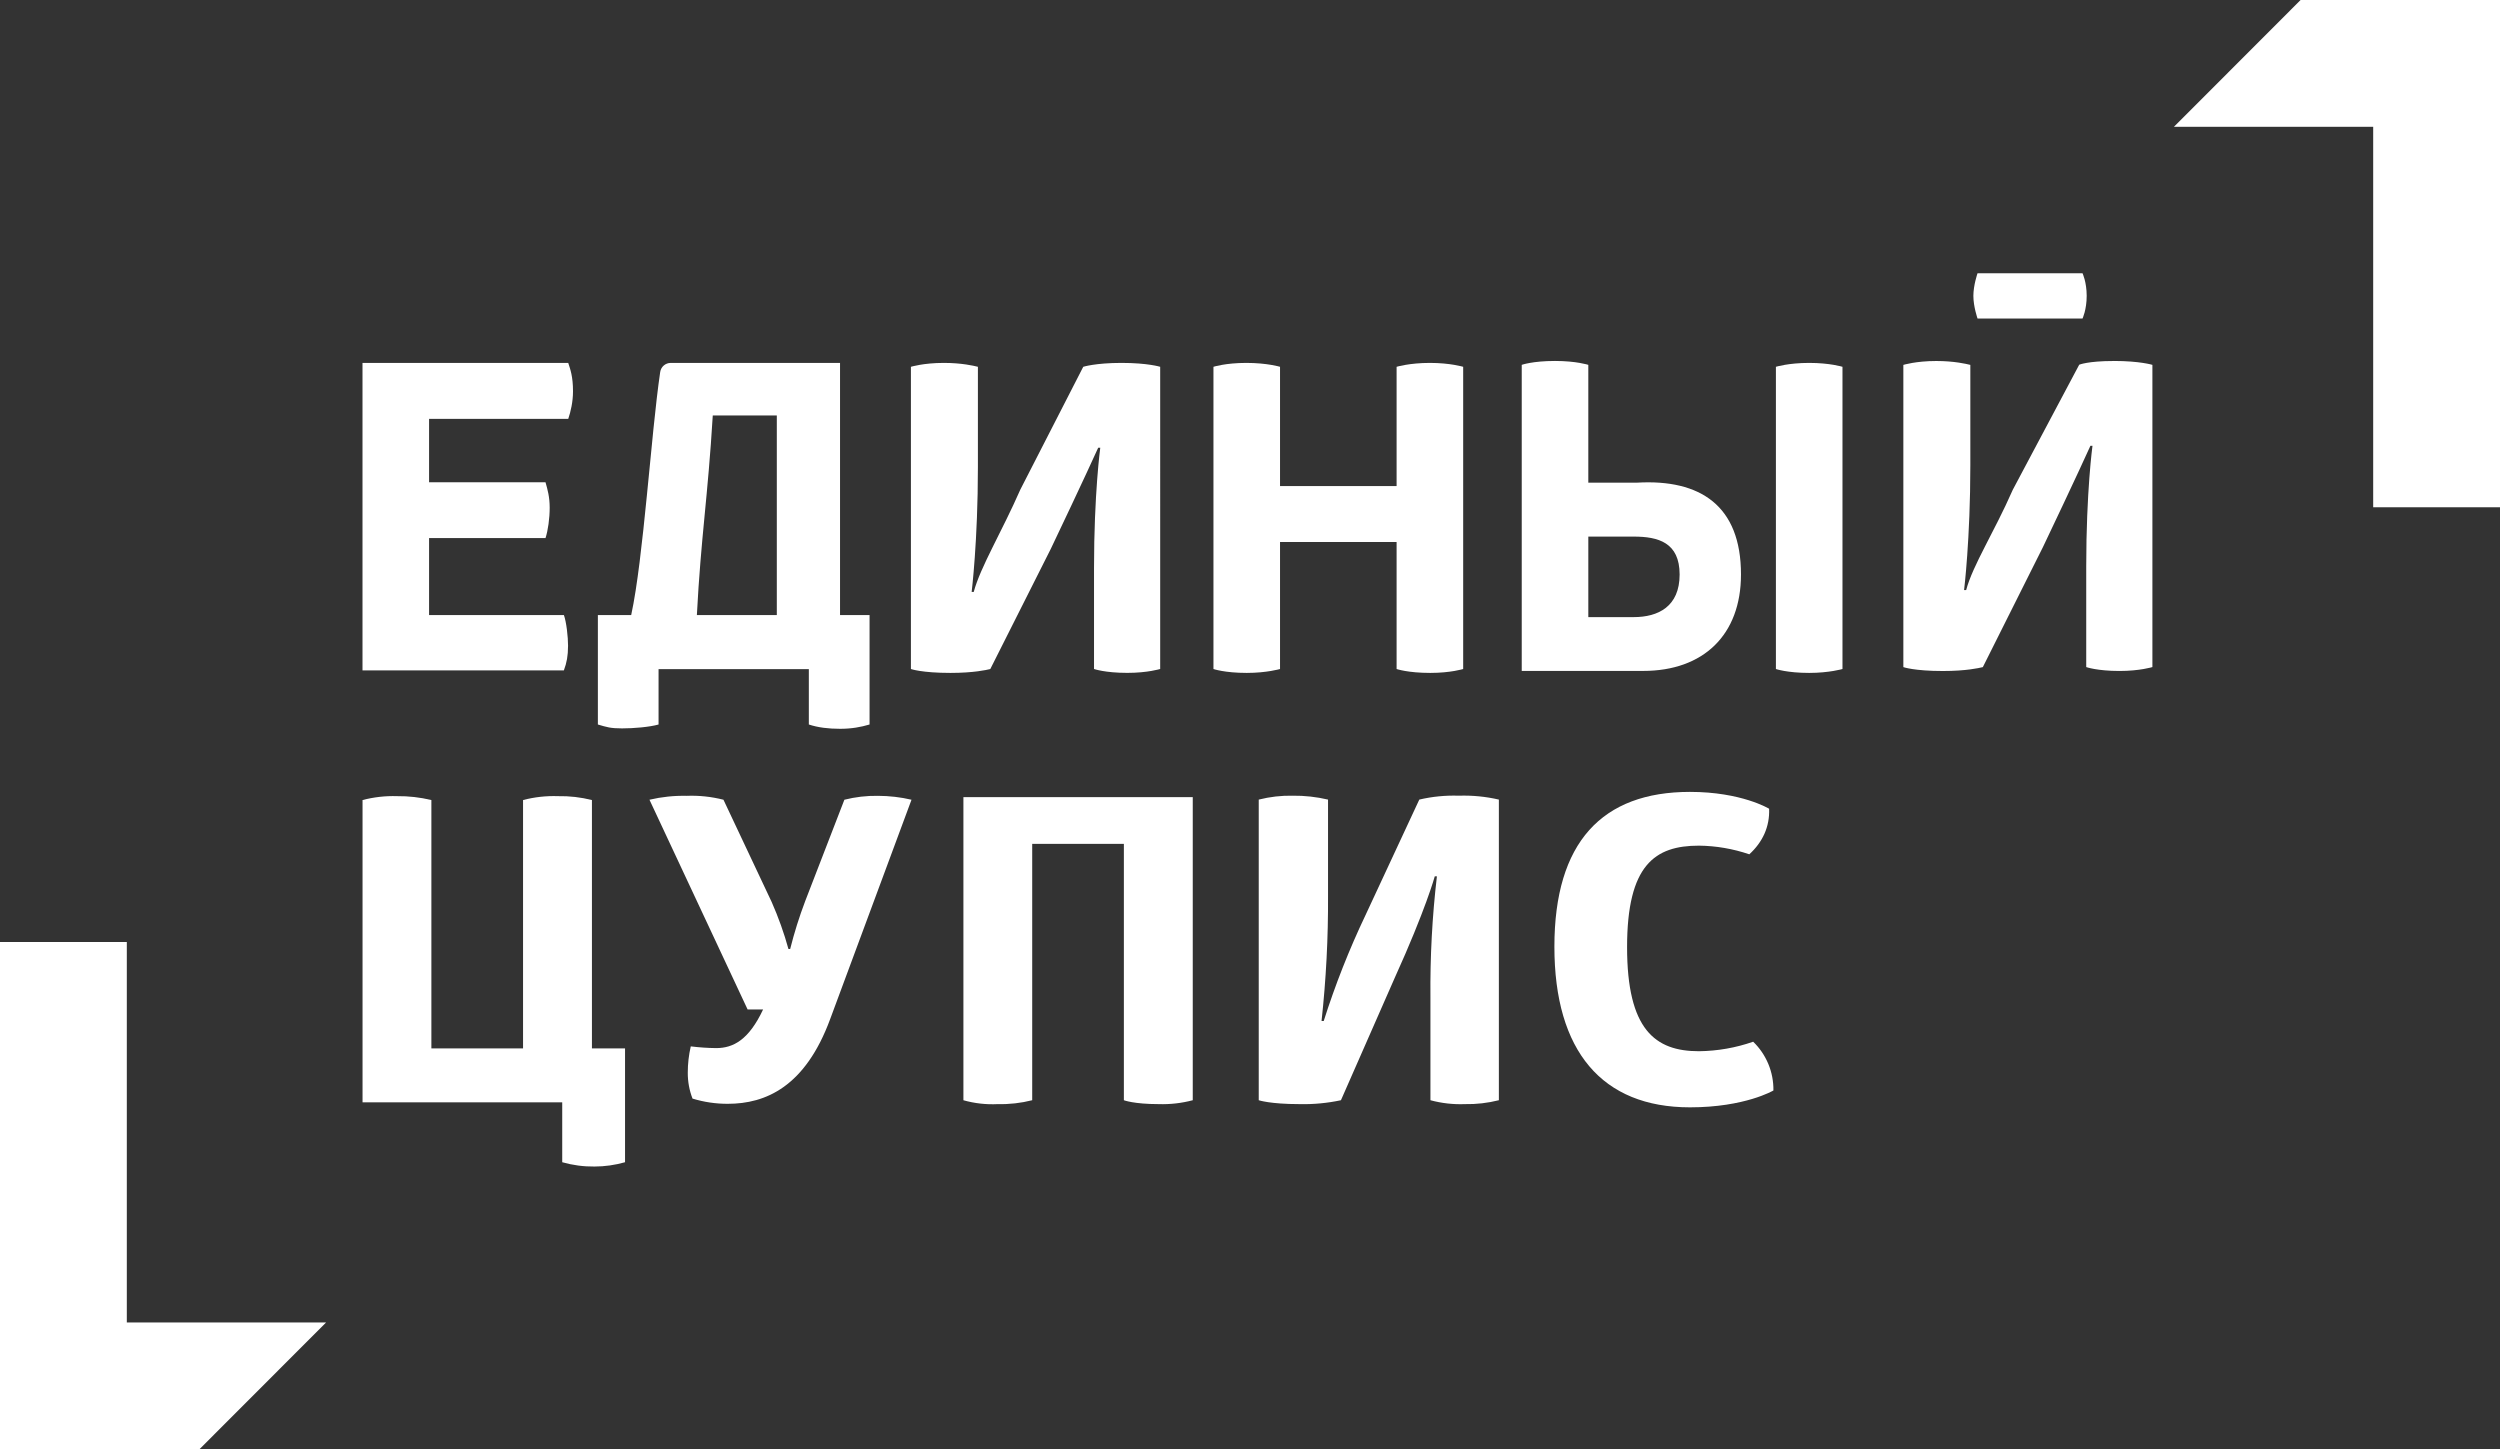
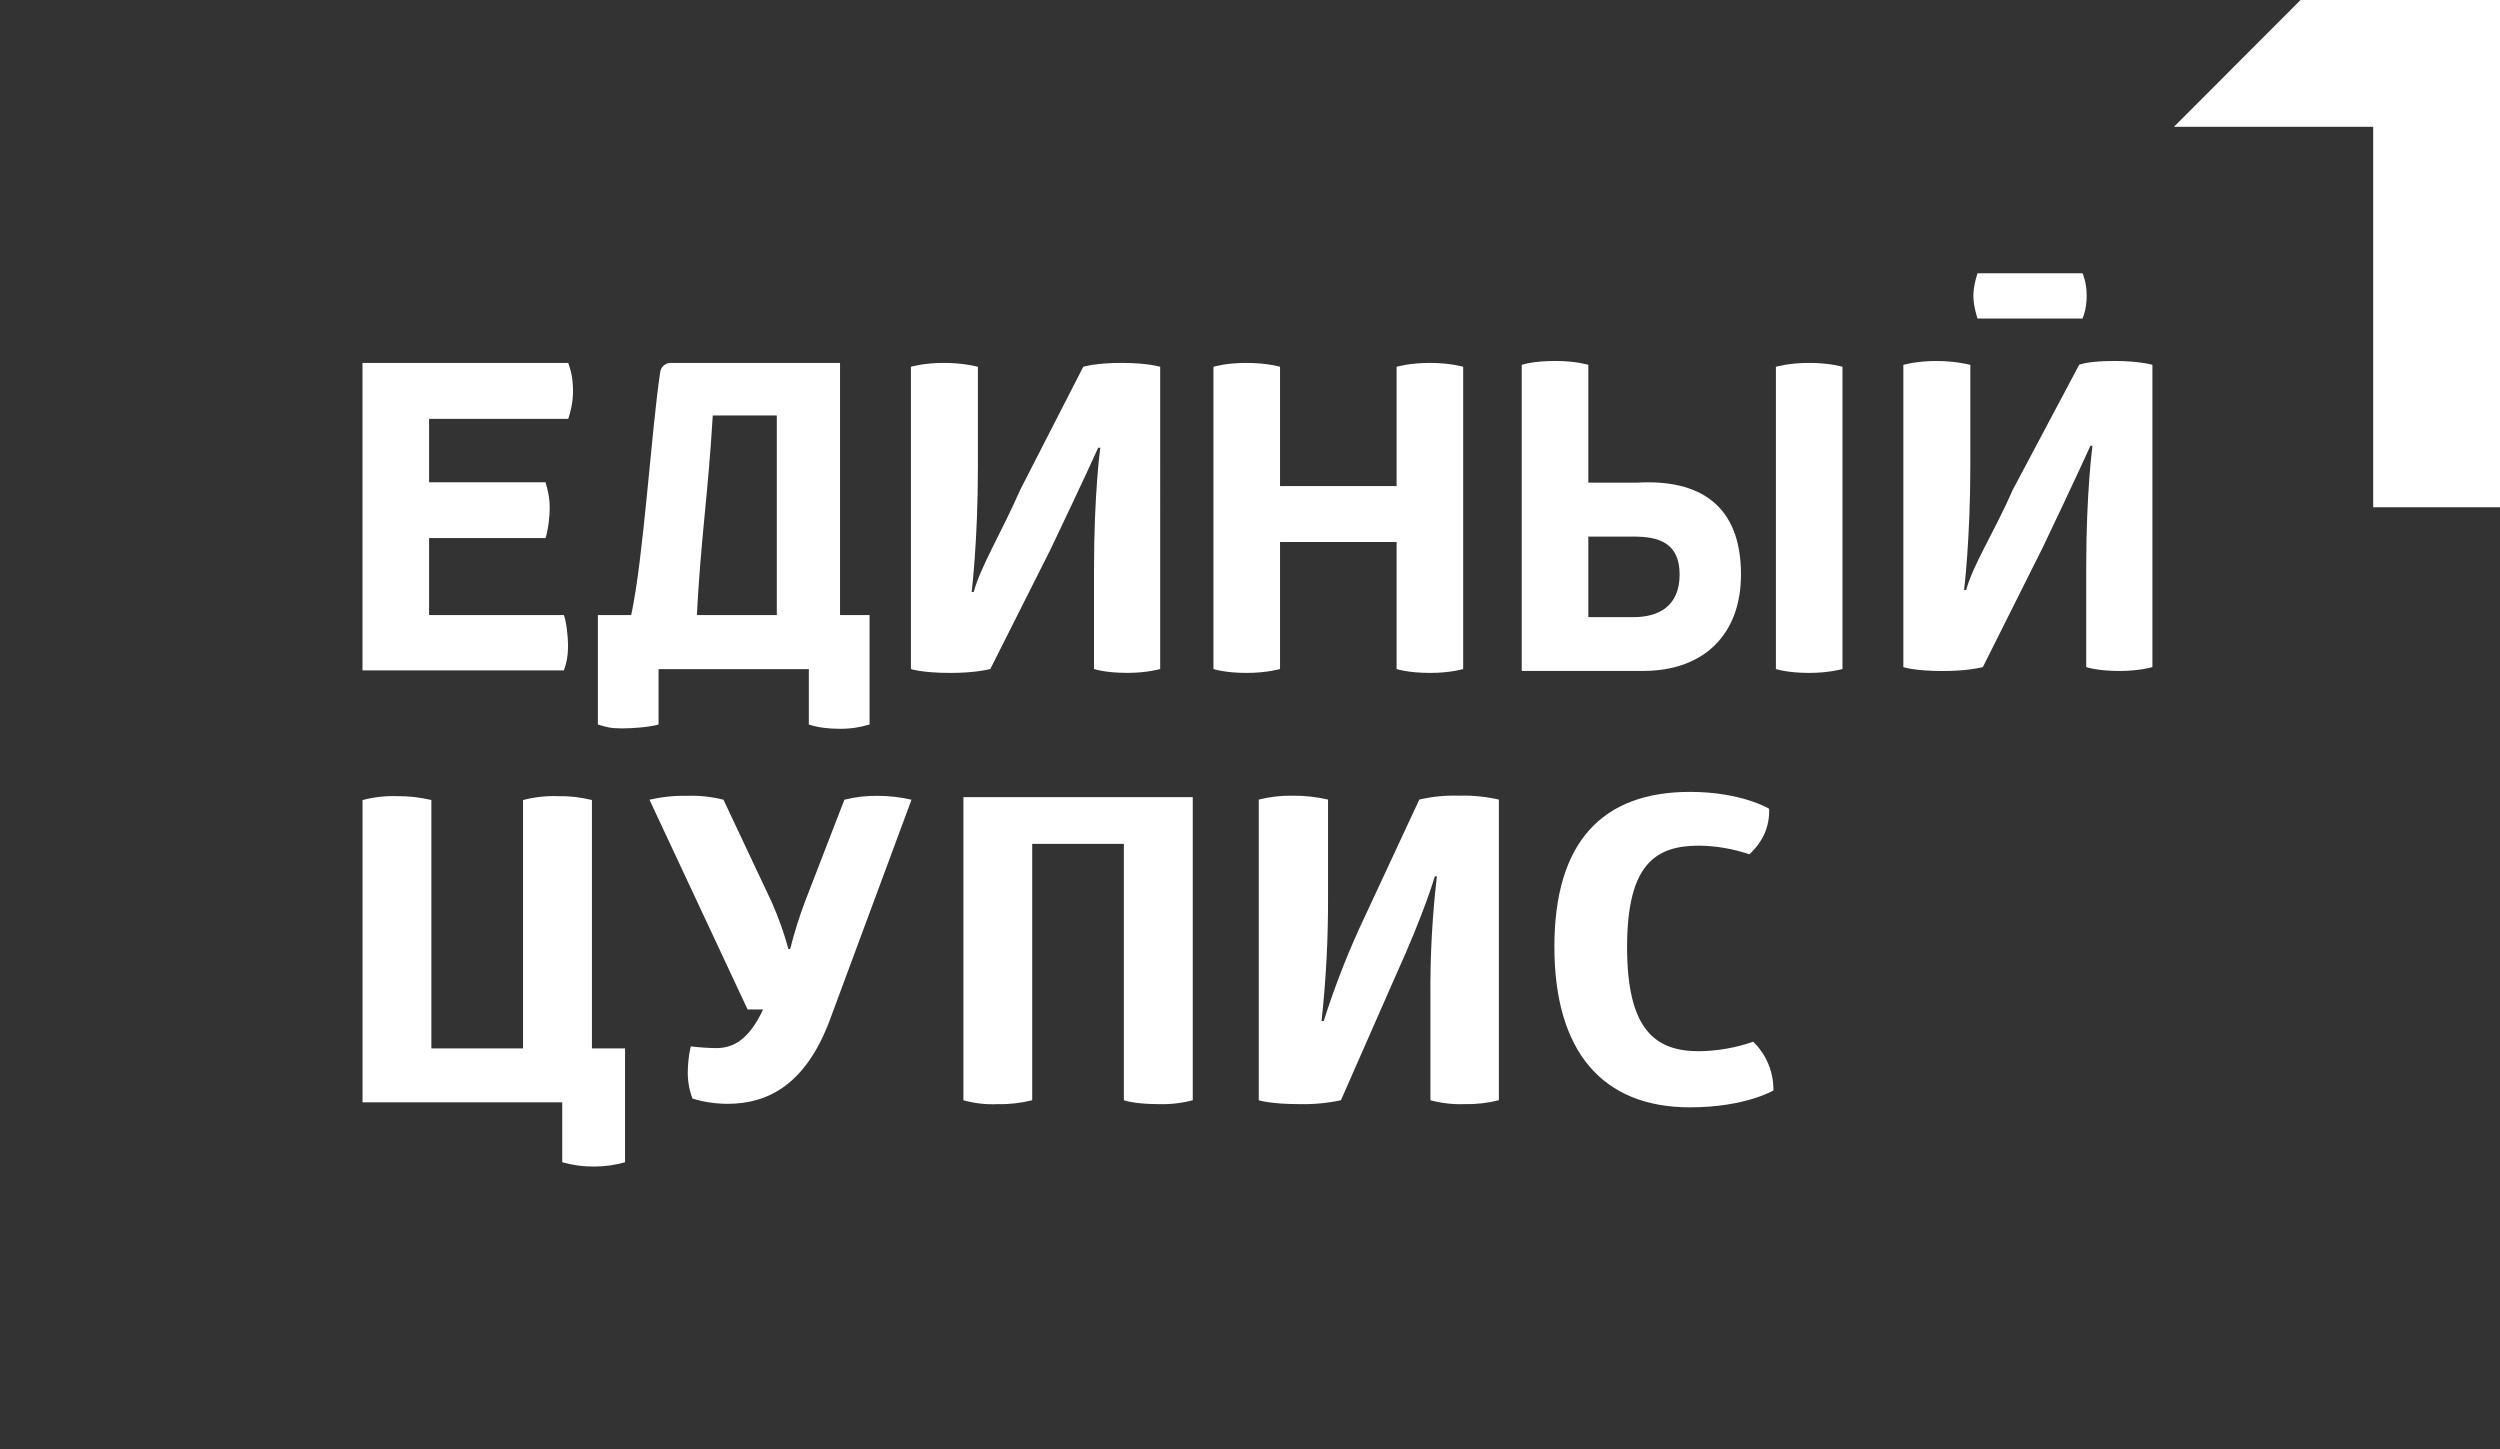
<svg xmlns="http://www.w3.org/2000/svg" viewBox="0 0 552 320">
  <rect x="0" y="0" width="552" height="320" fill="#333333" stroke="none" />
  <defs>
    <style>.e{fill:#fff;}</style>
  </defs>
  <g id="a" />
  <g id="b">
    <g id="c">
      <g id="d">
        <g>
          <path class="e" d="M313.38,176.55l-11.88,25.52c-3.6,7.56-6.68,15.37-9.22,23.36h-.48c1-9.18,1.48-18.41,1.43-27.65v-21.23c-2.55-.6-5.17-.89-7.79-.86-2.53-.05-5.05,.24-7.51,.86v66.38s2.47,.86,9.03,.86c3.06,.07,6.12-.22,9.12-.86l11.88-27.03c6.84-15.07,8.84-22.41,8.84-22.41h.47c-1.04,8.86-1.51,17.78-1.43,26.7v22.74c2.48,.67,5.04,.96,7.6,.86,2.53,.05,5.05-.24,7.51-.86v-66.38c-2.9-.67-5.87-.96-8.84-.86-2.94-.1-5.88,.19-8.74,.86Z" />
          <path class="e" d="M212.71,242.93c2.47,.7,5.04,.99,7.6,.86,2.56,.06,5.12-.23,7.6-.86v-56.61h20.24v56.61s2.18,.86,7.7,.86c2.53,.08,5.06-.21,7.51-.86v-66.93h-50.64v66.93Z" />
          <path class="e" d="M186.44,176.58l-8.65,22.38c-1.31,3.46-2.42,6.99-3.32,10.58h-.38c-.98-3.55-2.22-7.02-3.71-10.39l-10.64-22.57c-2.67-.68-5.42-.97-8.17-.86-2.75-.06-5.5,.23-8.17,.86l21.67,46.31h3.42c-3.13,6.67-6.55,8.53-10.36,8.53-1.87-.02-3.75-.15-5.61-.38-.44,1.91-.66,3.86-.66,5.81-.01,1.96,.34,3.9,1.05,5.72,2.52,.77,5.15,1.16,7.79,1.15,8.36,0,17.1-3.76,22.61-18.73l17.95-48.41c-2.43-.57-4.91-.85-7.41-.86-2.5-.04-4.99,.25-7.41,.86Z" />
          <path class="e" d="M130.7,176.65c-2.45-.62-4.98-.91-7.51-.86-2.59-.09-5.19,.2-7.7,.86v54.83h-20.24v-54.83c-2.49-.6-5.04-.89-7.6-.86-2.56-.08-5.12,.21-7.6,.86v66.75h44.09v13.22c2.32,.66,4.72,.98,7.13,.95,2.28,0,4.55-.33,6.74-.95v-25.14h-7.31v-54.83Z" />
          <path class="e" d="M375.13,232.11c-9.69,0-15.87-4.77-15.87-22.98s6.18-22.41,15.87-22.41c3.78,.04,7.53,.69,11.12,1.91,2.93-2.68,4.53-6.08,4.37-10.06,0,0-6.08-3.72-17.48-3.72-19.38,0-29.93,11.11-29.93,34.18s10.54,35.47,29.93,35.47c12.16,0,18.43-3.72,18.43-3.72,.06-4.06-1.56-7.96-4.47-10.77-3.85,1.35-7.89,2.05-11.97,2.1Z" />
          <path class="e" d="M125.43,142.68c0-2.09-.37-5.35-.92-6.87h-29.77v-17h25.71c.55-1.71,.92-4.33,.92-6.71s-.46-3.99-.92-5.61h-25.71v-14h30.73c.55-1.62,1.05-3.8,1.05-6.08,0-3.3-.59-4.85-1.05-6.27h-45.43v67.89h44.46c.64-1.71,.92-3.25,.92-5.35Z" />
          <path class="e" d="M145.41,159.97v-12.22h33.18v12.22c2.02,.67,4.32,.95,6.89,.95s4.59-.38,6.52-.95v-24.17h-6.52v-55.67h-37.37c-1.17,0-2.17,.84-2.34,2.02-2.05,13.93-3.67,41.05-6.4,53.65h-7.36v24.17c1.93,.57,2.76,.86,5.33,.86s6.06-.29,8.08-.86Zm11.96-68.24h14.15v44.07h-17.65c.91-17.39,2.42-25.96,3.51-44.07Z" />
          <path class="e" d="M218.63,147.72s.03,0,.03,0l13.35-26.52c7.23-15.15,10.47-22.34,10.47-22.34h.46s-1.38,10.08-1.38,26.61v22.24s2.39,.86,7.35,.86c4.5,0,7.26-.86,7.26-.86V80.99s-2.76-.86-8.54-.86-8.45,.86-8.45,.86l-13.88,27.09c-4.13,9.41-8.83,17.11-10.3,22.62h-.46s1.38-11.22,1.38-27.56v-22.15s-.06-.01-.16-.04c-.67-.16-3.35-.82-7.37-.82-4.5,0-7.26,.86-7.26,.86v66.73s2.39,.86,8.73,.86c5.14,0,8.03-.67,8.68-.83l.1-.02Z" />
          <path class="e" d="M282.63,119.68h25.74v28.04s2.48,.86,7.44,.86c4.5,0,7.26-.86,7.26-.86V80.99s-2.85-.86-7.35-.86-7.35,.86-7.35,.86v26.33h-25.74v-26.33s-2.85-.86-7.44-.86-7.26,.86-7.26,.86v66.73s2.48,.86,7.35,.86c4.41,0,7.35-.86,7.35-.86v-28.04Z" />
          <path class="e" d="M384.41,126.85c0-15.21-8.99-21.08-22.93-20.28h-10.78v-26.01s-2.66-.86-7.35-.86c-4.96,0-7.35,.86-7.35,.86v67.58h26.82c13.32,0,21.59-7.98,21.59-21.29Zm-33.71,9.41v-17.78h10.01c5.42,0,10.15,1.29,10.15,8.37s-4.73,9.41-10.15,9.41h-10.01Z" />
          <path class="e" d="M392.12,80.99v66.73s2.48,.86,7.35,.86c4.41,0,7.35-.86,7.35-.86V80.99s-2.76-.86-7.35-.86-7.35,.86-7.35,.86Z" />
          <path class="e" d="M466.69,79.71c-5.7,0-7.6,.82-7.6,.82l-14.66,27.6c-4.13,9.41-8.83,16.64-10.3,22.15h-.46s1.38-11.22,1.38-27.56v-22.15s-.07-.01-.16-.04c-.67-.16-3.35-.82-7.37-.82-4.5,0-7.26,.86-7.26,.86v66.73s2.39,.86,8.73,.86c5.14,0,8.03-.67,8.68-.83,.08-.02,.13-.03,.14-.03l13.28-26.52c7.23-15.15,10.47-22.34,10.47-22.34h.46s-1.38,10.08-1.38,26.61v22.24s2.39,.86,7.35,.86c4.5,0,7.26-.86,7.26-.86V80.56s-2.76-.86-8.54-.86Z" />
          <path class="e" d="M459.82,70.33s.92-1.92,.92-5-.92-5-.92-5h-23.18s-.92,2.63-.92,5,.92,5,.92,5h23.18Z" />
        </g>
        <polygon class="e" points="480 28 524 28 524 112 552 112 552 0 507.97 0 480 28" />
-         <polygon class="e" points="72 292 28 292 28 208 0 208 0 320 44.03 320 72 292" />
      </g>
    </g>
  </g>
</svg>